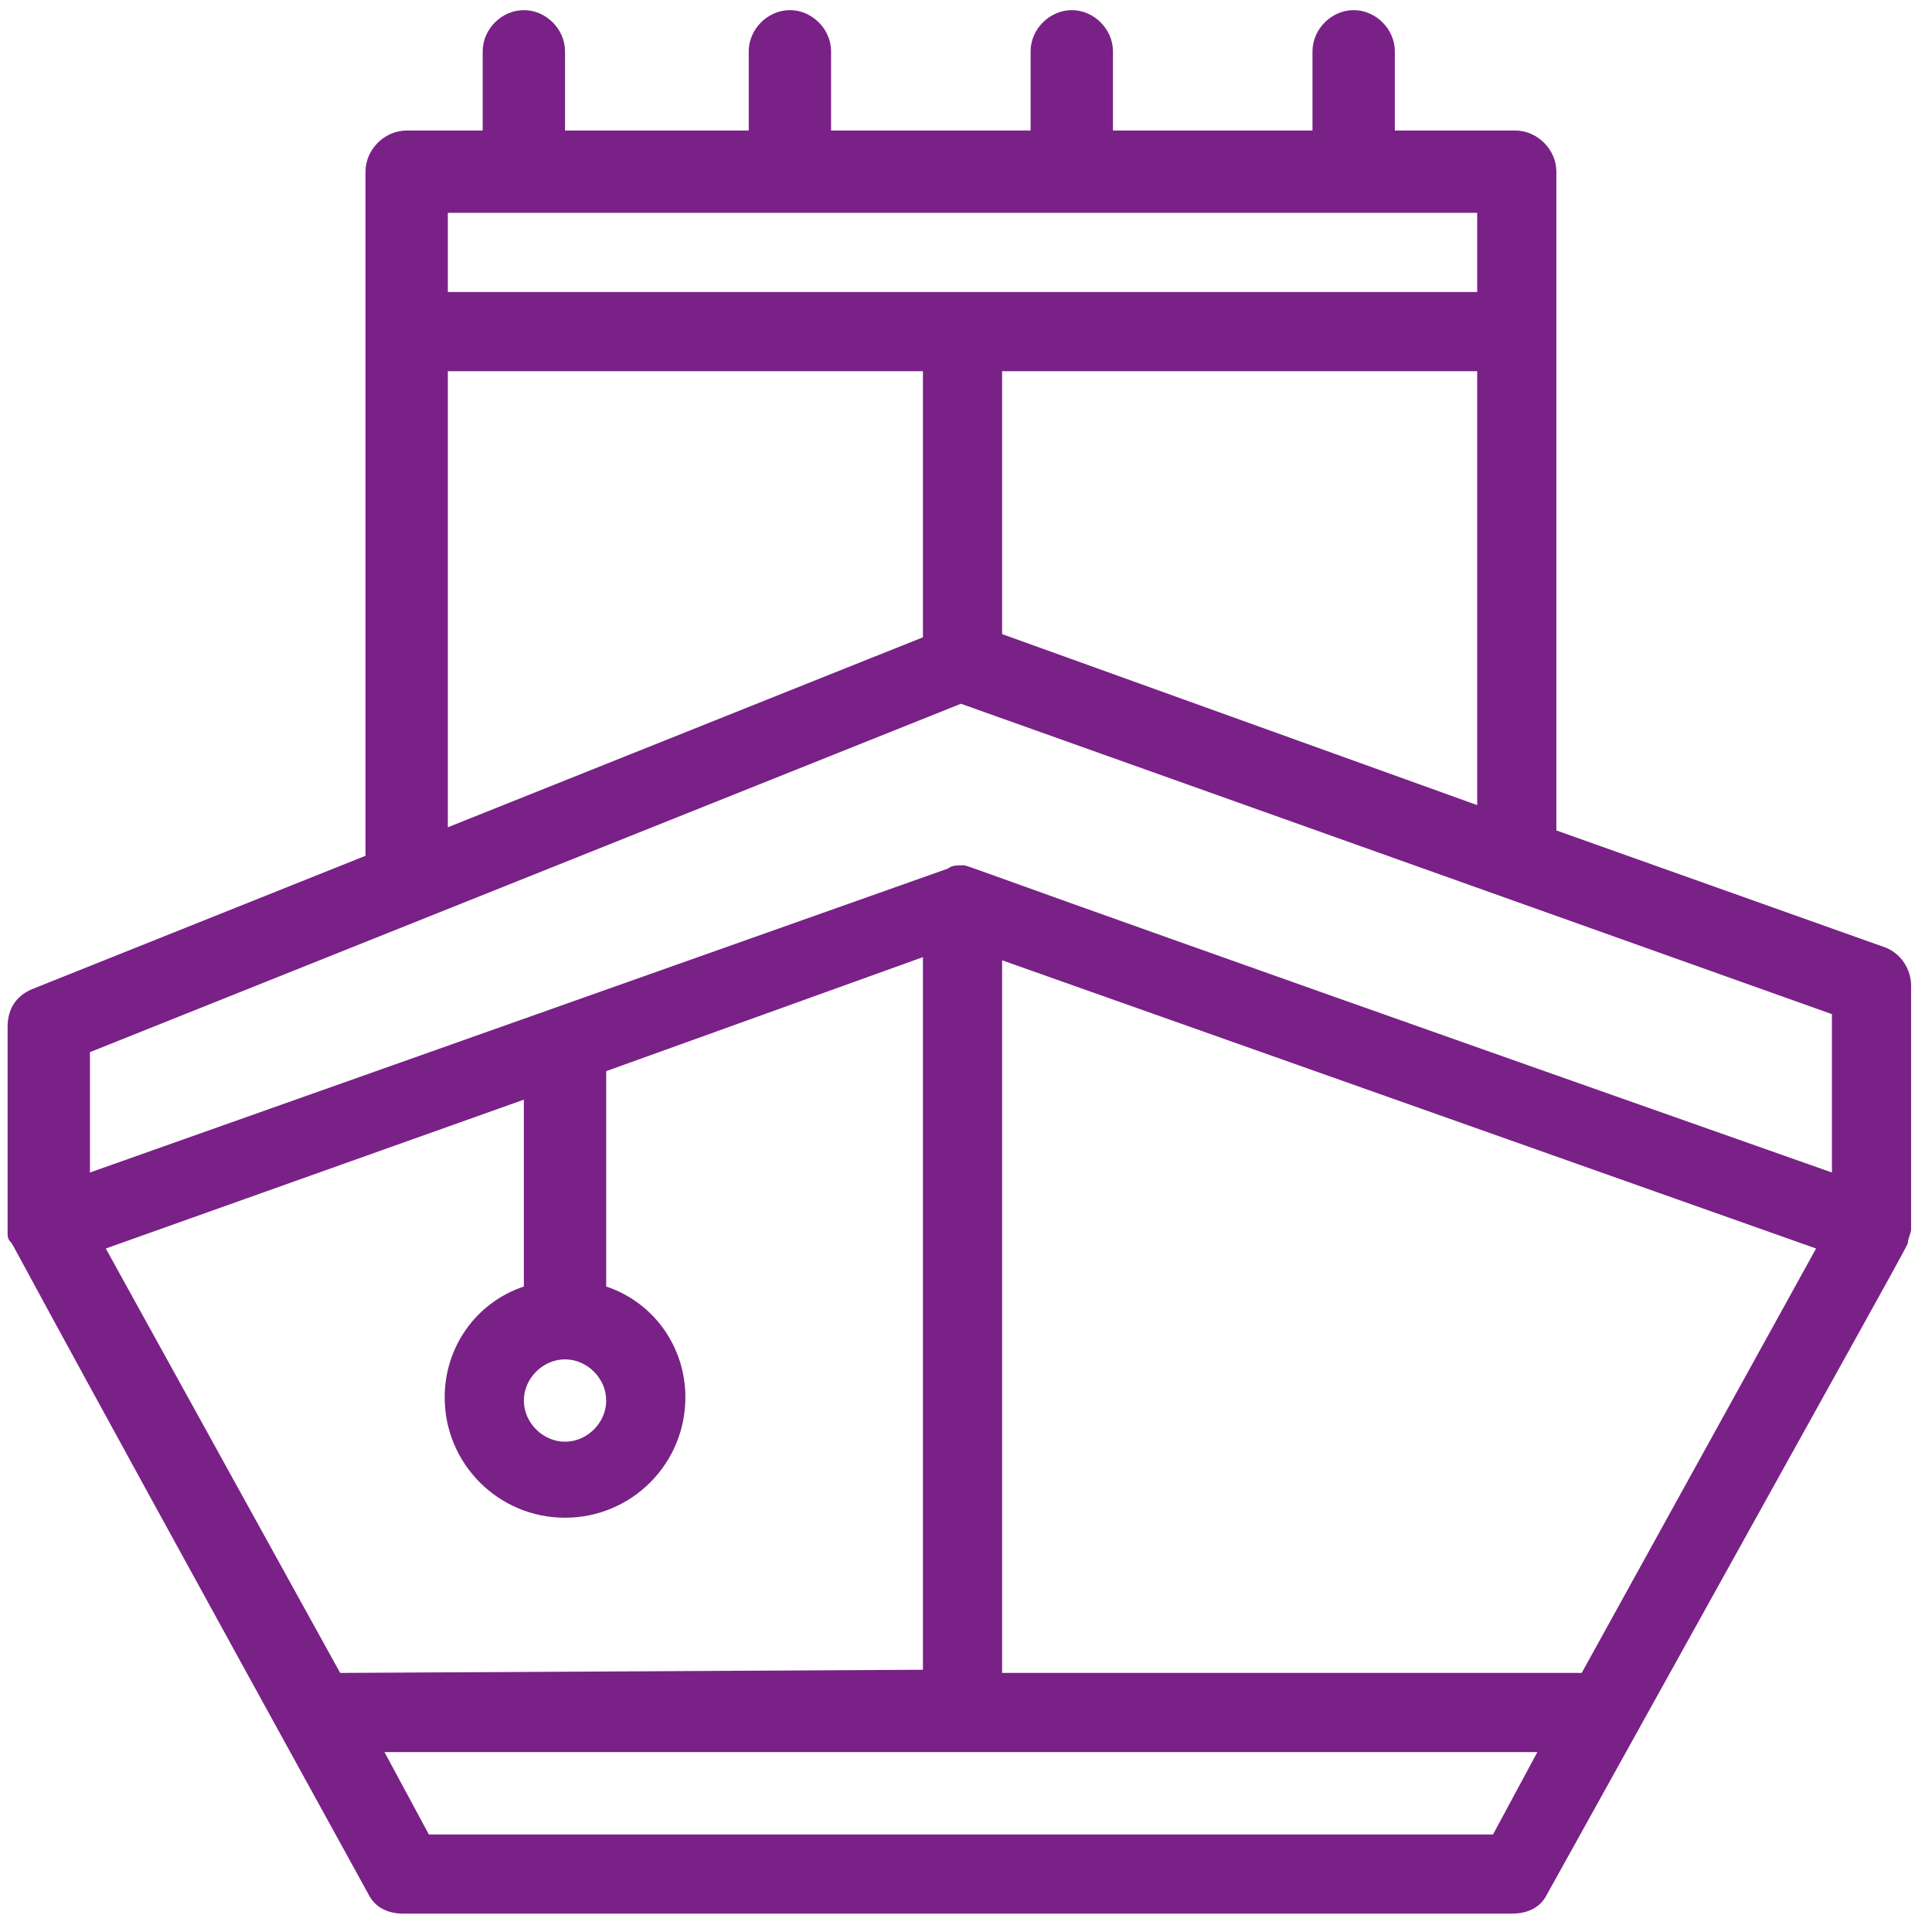
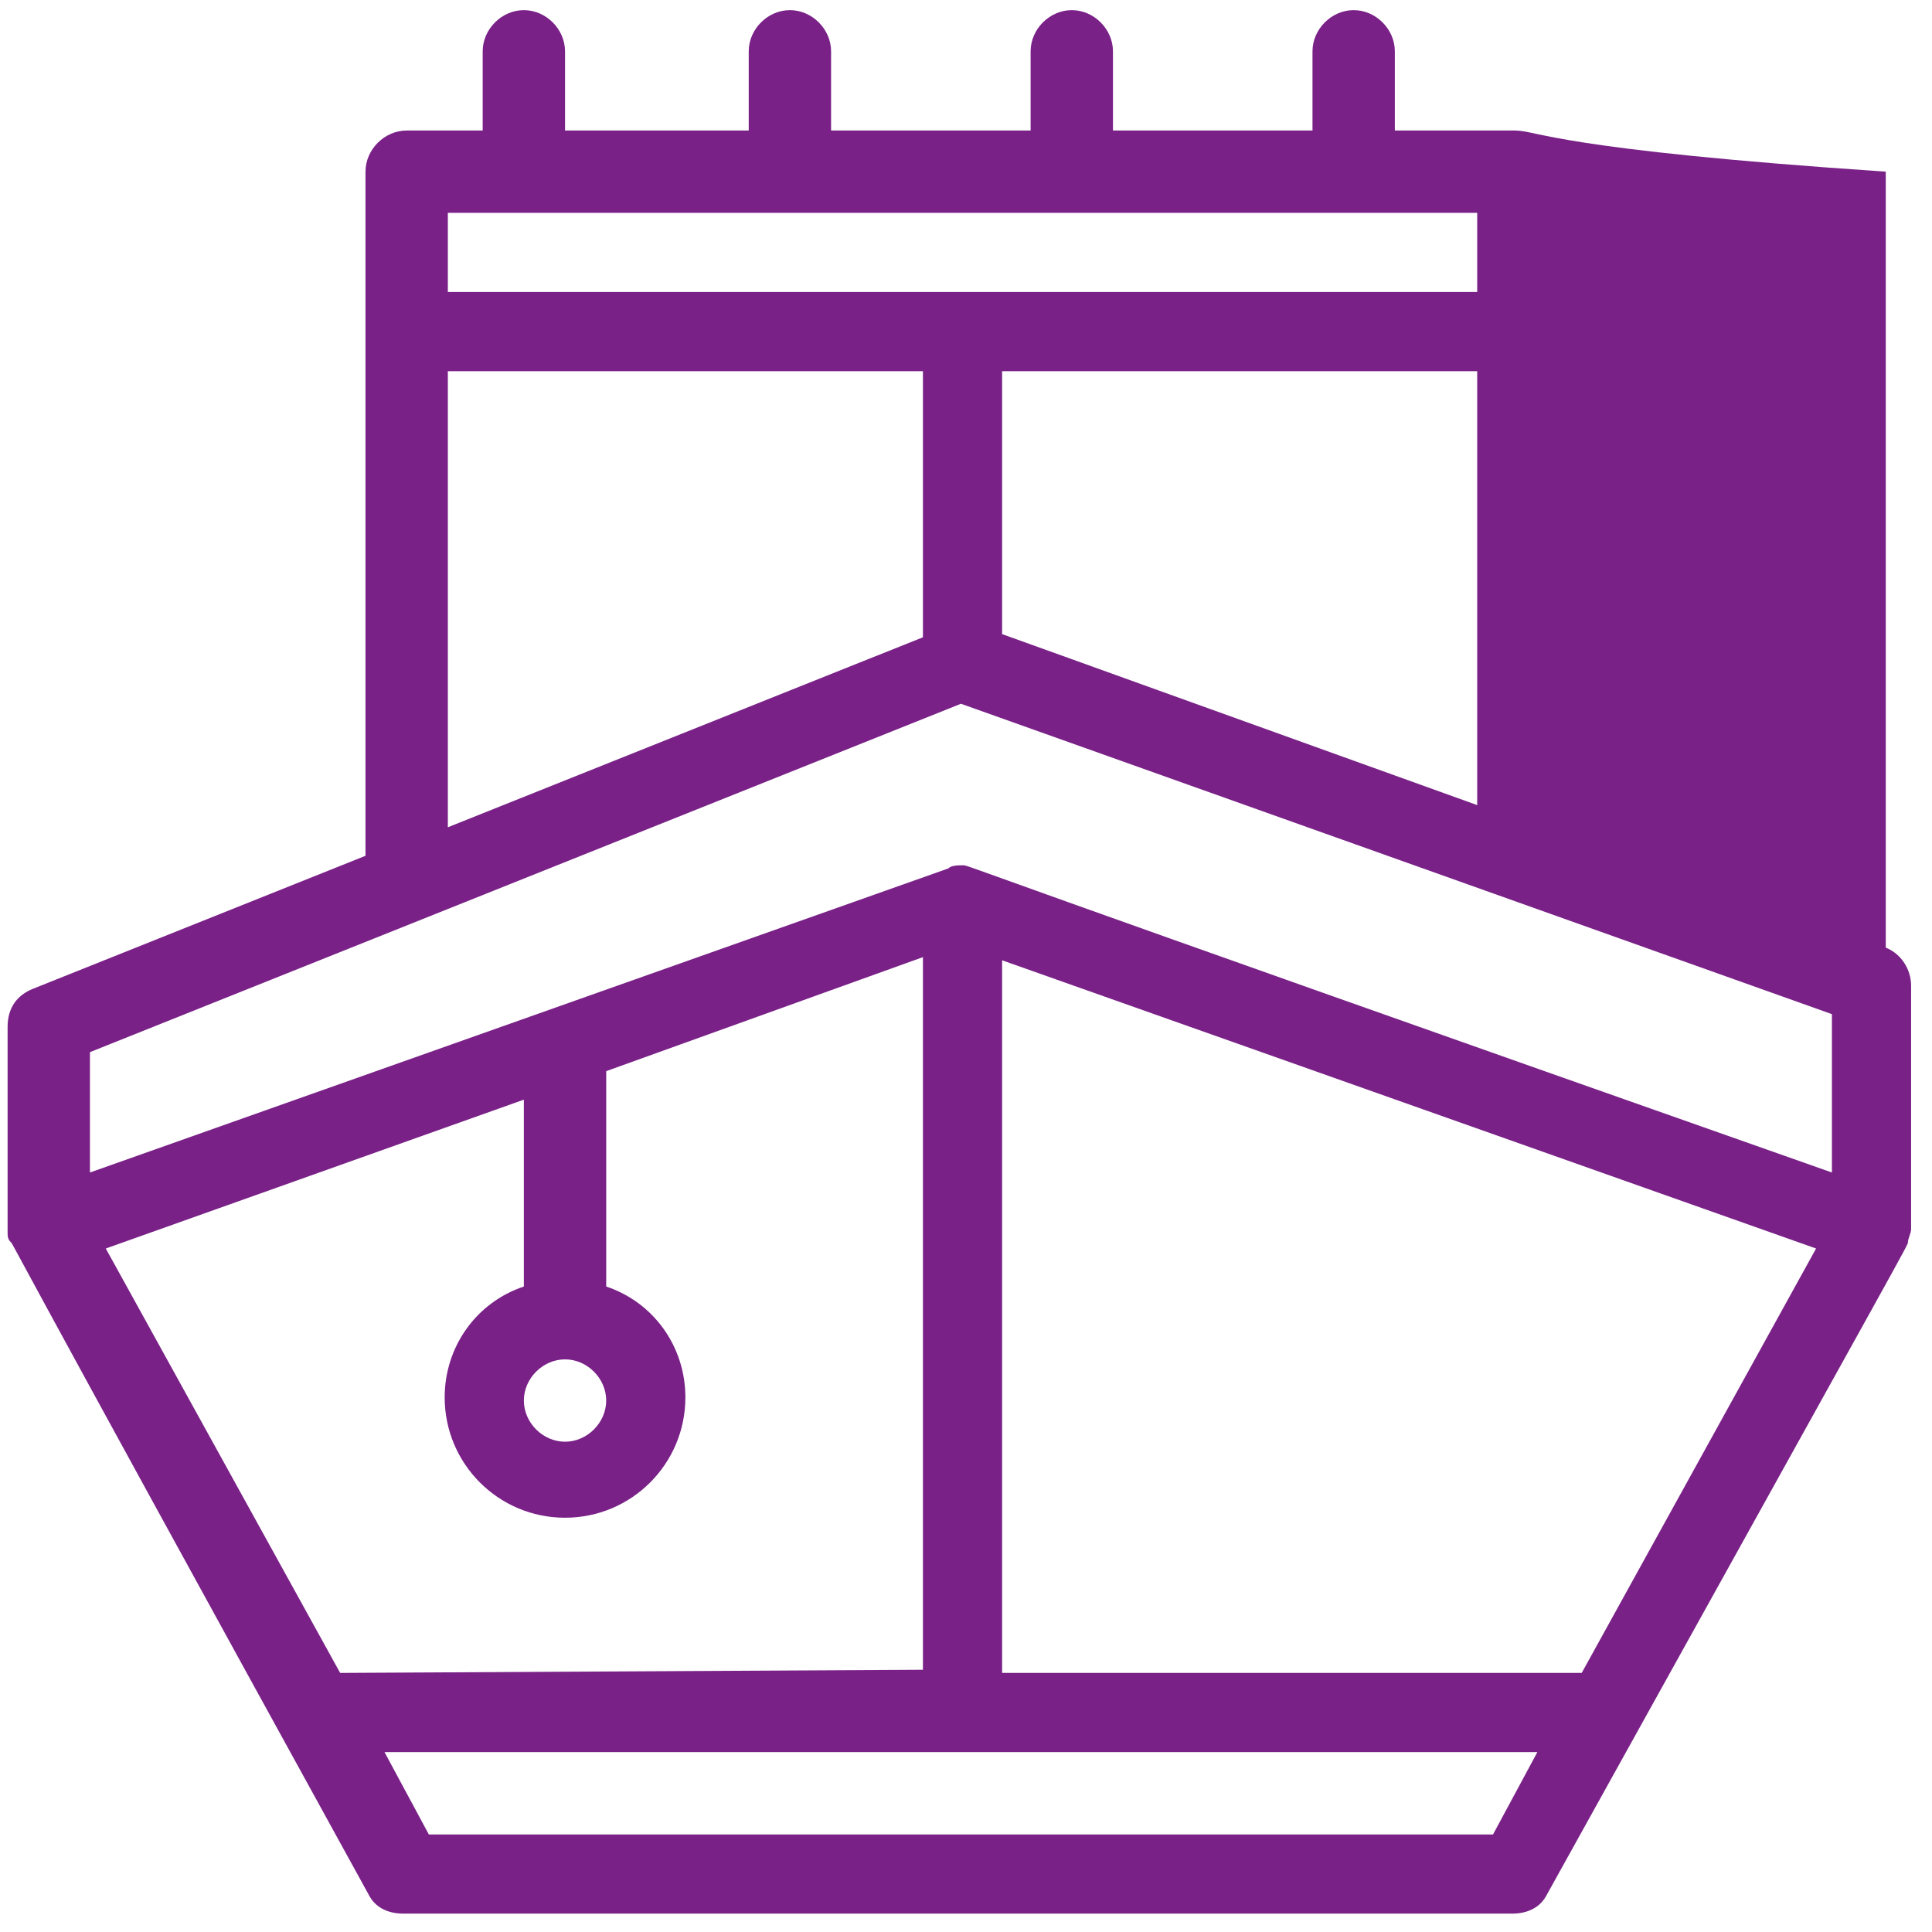
<svg xmlns="http://www.w3.org/2000/svg" width="61" height="61" viewBox="0 0 61 61" fill="none">
-   <path d="M47.14 57.92H13.54L12.14 55.32H48.54L47.14 57.92ZM17.84 42.92C18.54 42.92 19.14 43.52 19.14 44.22C19.14 44.92 18.54 45.52 17.84 45.52C17.14 45.52 16.54 44.92 16.54 44.22C16.54 43.52 17.14 42.92 17.84 42.92ZM10.74 52.82L3.34 39.42L16.54 34.72V40.62C15.04 41.12 14.04 42.52 14.04 44.12C14.04 46.22 15.74 47.92 17.84 47.92C19.94 47.92 21.64 46.22 21.64 44.12C21.64 42.52 20.64 41.12 19.14 40.62V33.82L29.14 30.22V52.72L10.74 52.82ZM49.94 52.82H31.64V30.32L57.34 39.42L49.94 52.82ZM30.34 22.22L57.84 32.02V37.02C29.74 27.12 30.84 27.42 30.44 27.32C30.24 27.32 30.04 27.32 29.94 27.42L2.84 37.02V33.22L30.34 22.22ZM14.14 6.72H46.64V9.22H14.14V6.72ZM31.64 20.021V11.72H46.64V25.42L31.64 20.021ZM14.14 11.72H29.14V20.121L14.14 26.12V11.72ZM60.34 31.12C60.34 30.62 60.04 30.12 59.54 29.92L49.14 26.22V5.42C49.14 4.72 48.54 4.121 47.84 4.121H44.04V1.621C44.04 0.92 43.44 0.32 42.74 0.32C42.04 0.32 41.44 0.92 41.44 1.621V4.121H35.14V1.621C35.14 0.92 34.54 0.32 33.84 0.32C33.14 0.32 32.54 0.92 32.54 1.621V4.121H26.24V1.621C26.24 0.92 25.64 0.32 24.94 0.32C24.24 0.32 23.64 0.92 23.64 1.621V4.121H17.84V1.621C17.84 0.92 17.24 0.32 16.54 0.32C15.84 0.32 15.24 0.92 15.24 1.621V4.121H12.84C12.14 4.121 11.54 4.72 11.54 5.42V27.02L1.04 31.22C0.54 31.42 0.24 31.82 0.24 32.42C0.24 39.12 0.24 38.82 0.24 38.92C0.24 39.02 0.24 39.12 0.34 39.22C0.44 39.32 -0.36 38.02 11.64 59.82C11.84 60.22 12.24 60.42 12.74 60.42H47.74C48.24 60.42 48.64 60.22 48.84 59.82C60.439 38.92 60.24 39.32 60.24 39.22C60.24 39.12 60.34 38.92 60.34 38.82V31.12Z" fill="#792187" />
+   <path d="M47.14 57.92H13.54L12.14 55.32H48.54L47.14 57.92ZM17.84 42.92C18.54 42.92 19.14 43.52 19.14 44.22C19.14 44.92 18.54 45.52 17.84 45.52C17.14 45.52 16.54 44.92 16.54 44.22C16.54 43.52 17.14 42.92 17.84 42.92ZM10.74 52.82L3.34 39.42L16.54 34.72V40.62C15.04 41.12 14.04 42.52 14.04 44.12C14.04 46.22 15.74 47.92 17.84 47.92C19.94 47.92 21.64 46.22 21.64 44.12C21.64 42.52 20.64 41.12 19.14 40.62V33.82L29.14 30.22V52.72L10.74 52.82ZM49.94 52.82H31.64V30.32L57.34 39.42L49.94 52.82ZM30.34 22.22L57.84 32.02V37.02C29.74 27.12 30.84 27.42 30.44 27.32C30.24 27.32 30.04 27.32 29.94 27.42L2.84 37.02V33.22L30.34 22.22ZM14.14 6.72H46.64V9.22H14.14V6.72ZM31.64 20.021V11.72H46.64V25.42L31.64 20.021ZM14.14 11.72H29.14V20.121L14.14 26.12V11.72ZM60.34 31.12C60.34 30.62 60.04 30.12 59.54 29.92V5.42C49.14 4.72 48.54 4.121 47.84 4.121H44.04V1.621C44.04 0.92 43.44 0.32 42.74 0.32C42.04 0.32 41.44 0.92 41.44 1.621V4.121H35.14V1.621C35.14 0.92 34.54 0.32 33.84 0.32C33.14 0.32 32.54 0.92 32.54 1.621V4.121H26.24V1.621C26.24 0.92 25.64 0.32 24.94 0.32C24.24 0.32 23.64 0.92 23.64 1.621V4.121H17.84V1.621C17.84 0.92 17.24 0.32 16.54 0.32C15.84 0.32 15.24 0.92 15.24 1.621V4.121H12.84C12.14 4.121 11.54 4.72 11.54 5.42V27.02L1.04 31.22C0.54 31.42 0.24 31.82 0.24 32.42C0.24 39.12 0.24 38.82 0.24 38.92C0.24 39.02 0.24 39.12 0.34 39.22C0.44 39.32 -0.36 38.02 11.64 59.82C11.84 60.22 12.24 60.42 12.74 60.42H47.74C48.24 60.42 48.64 60.22 48.84 59.82C60.439 38.92 60.24 39.32 60.24 39.22C60.24 39.12 60.34 38.92 60.34 38.82V31.12Z" fill="#792187" />
</svg>